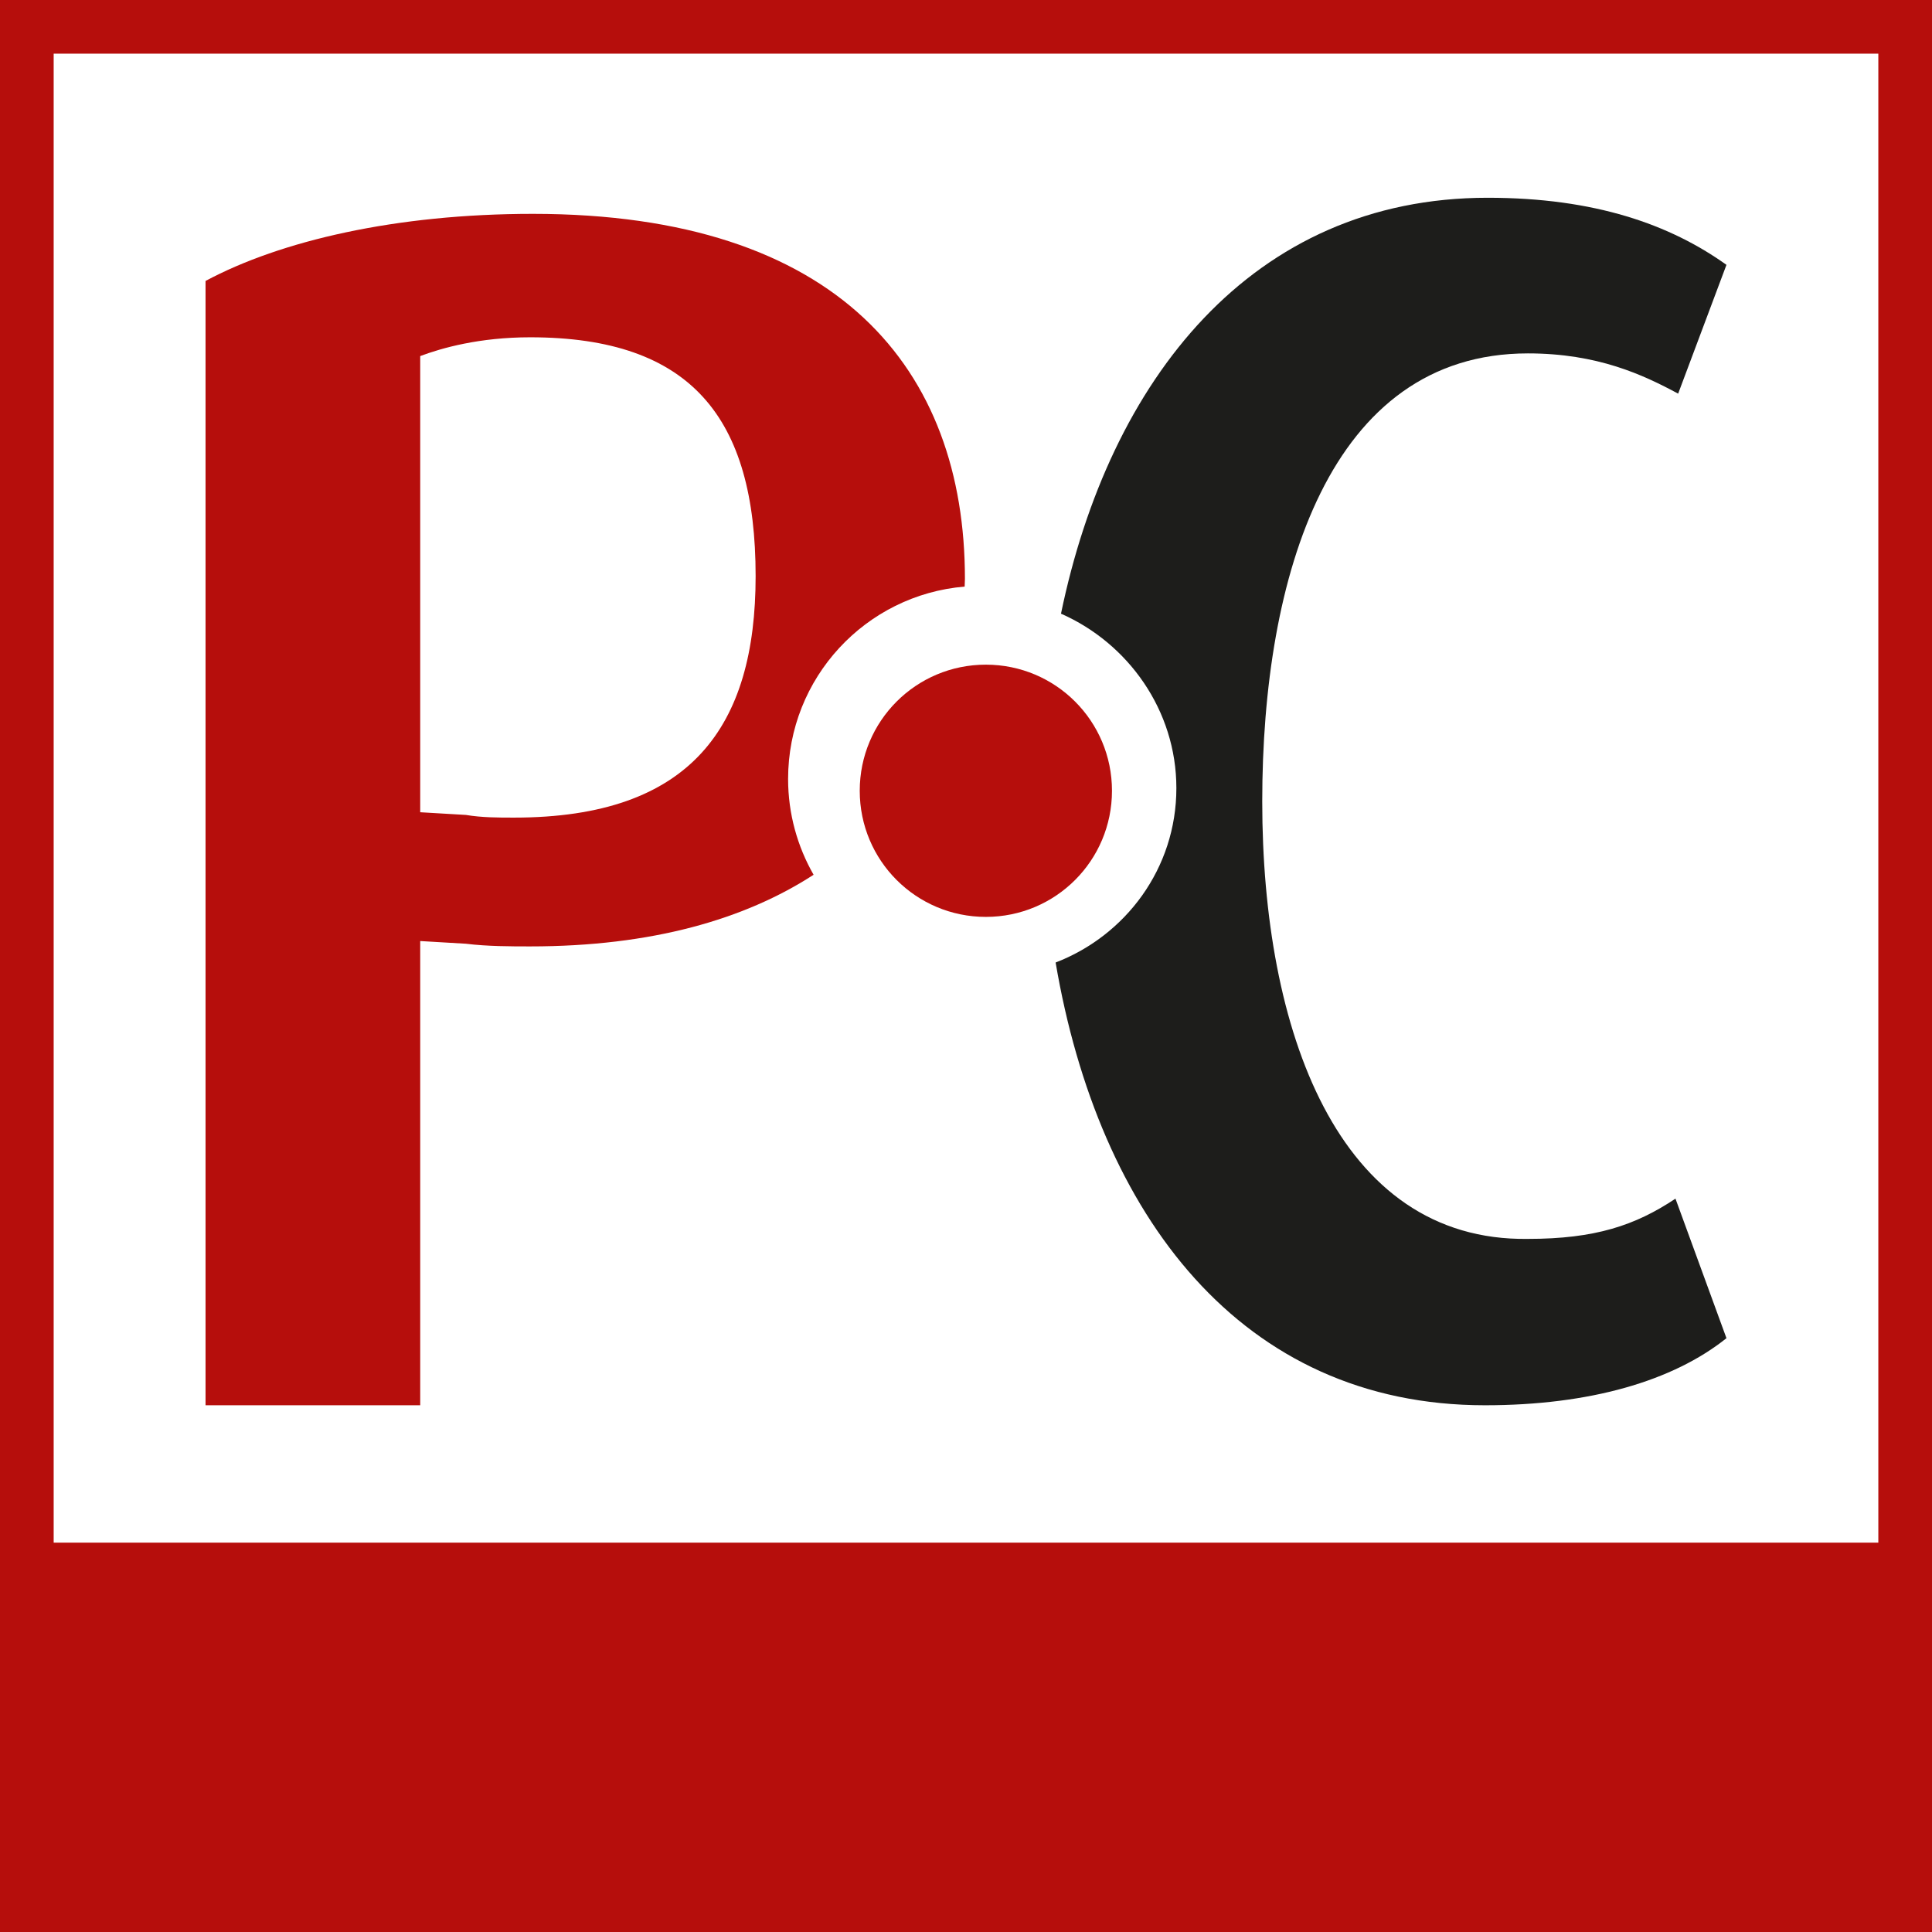
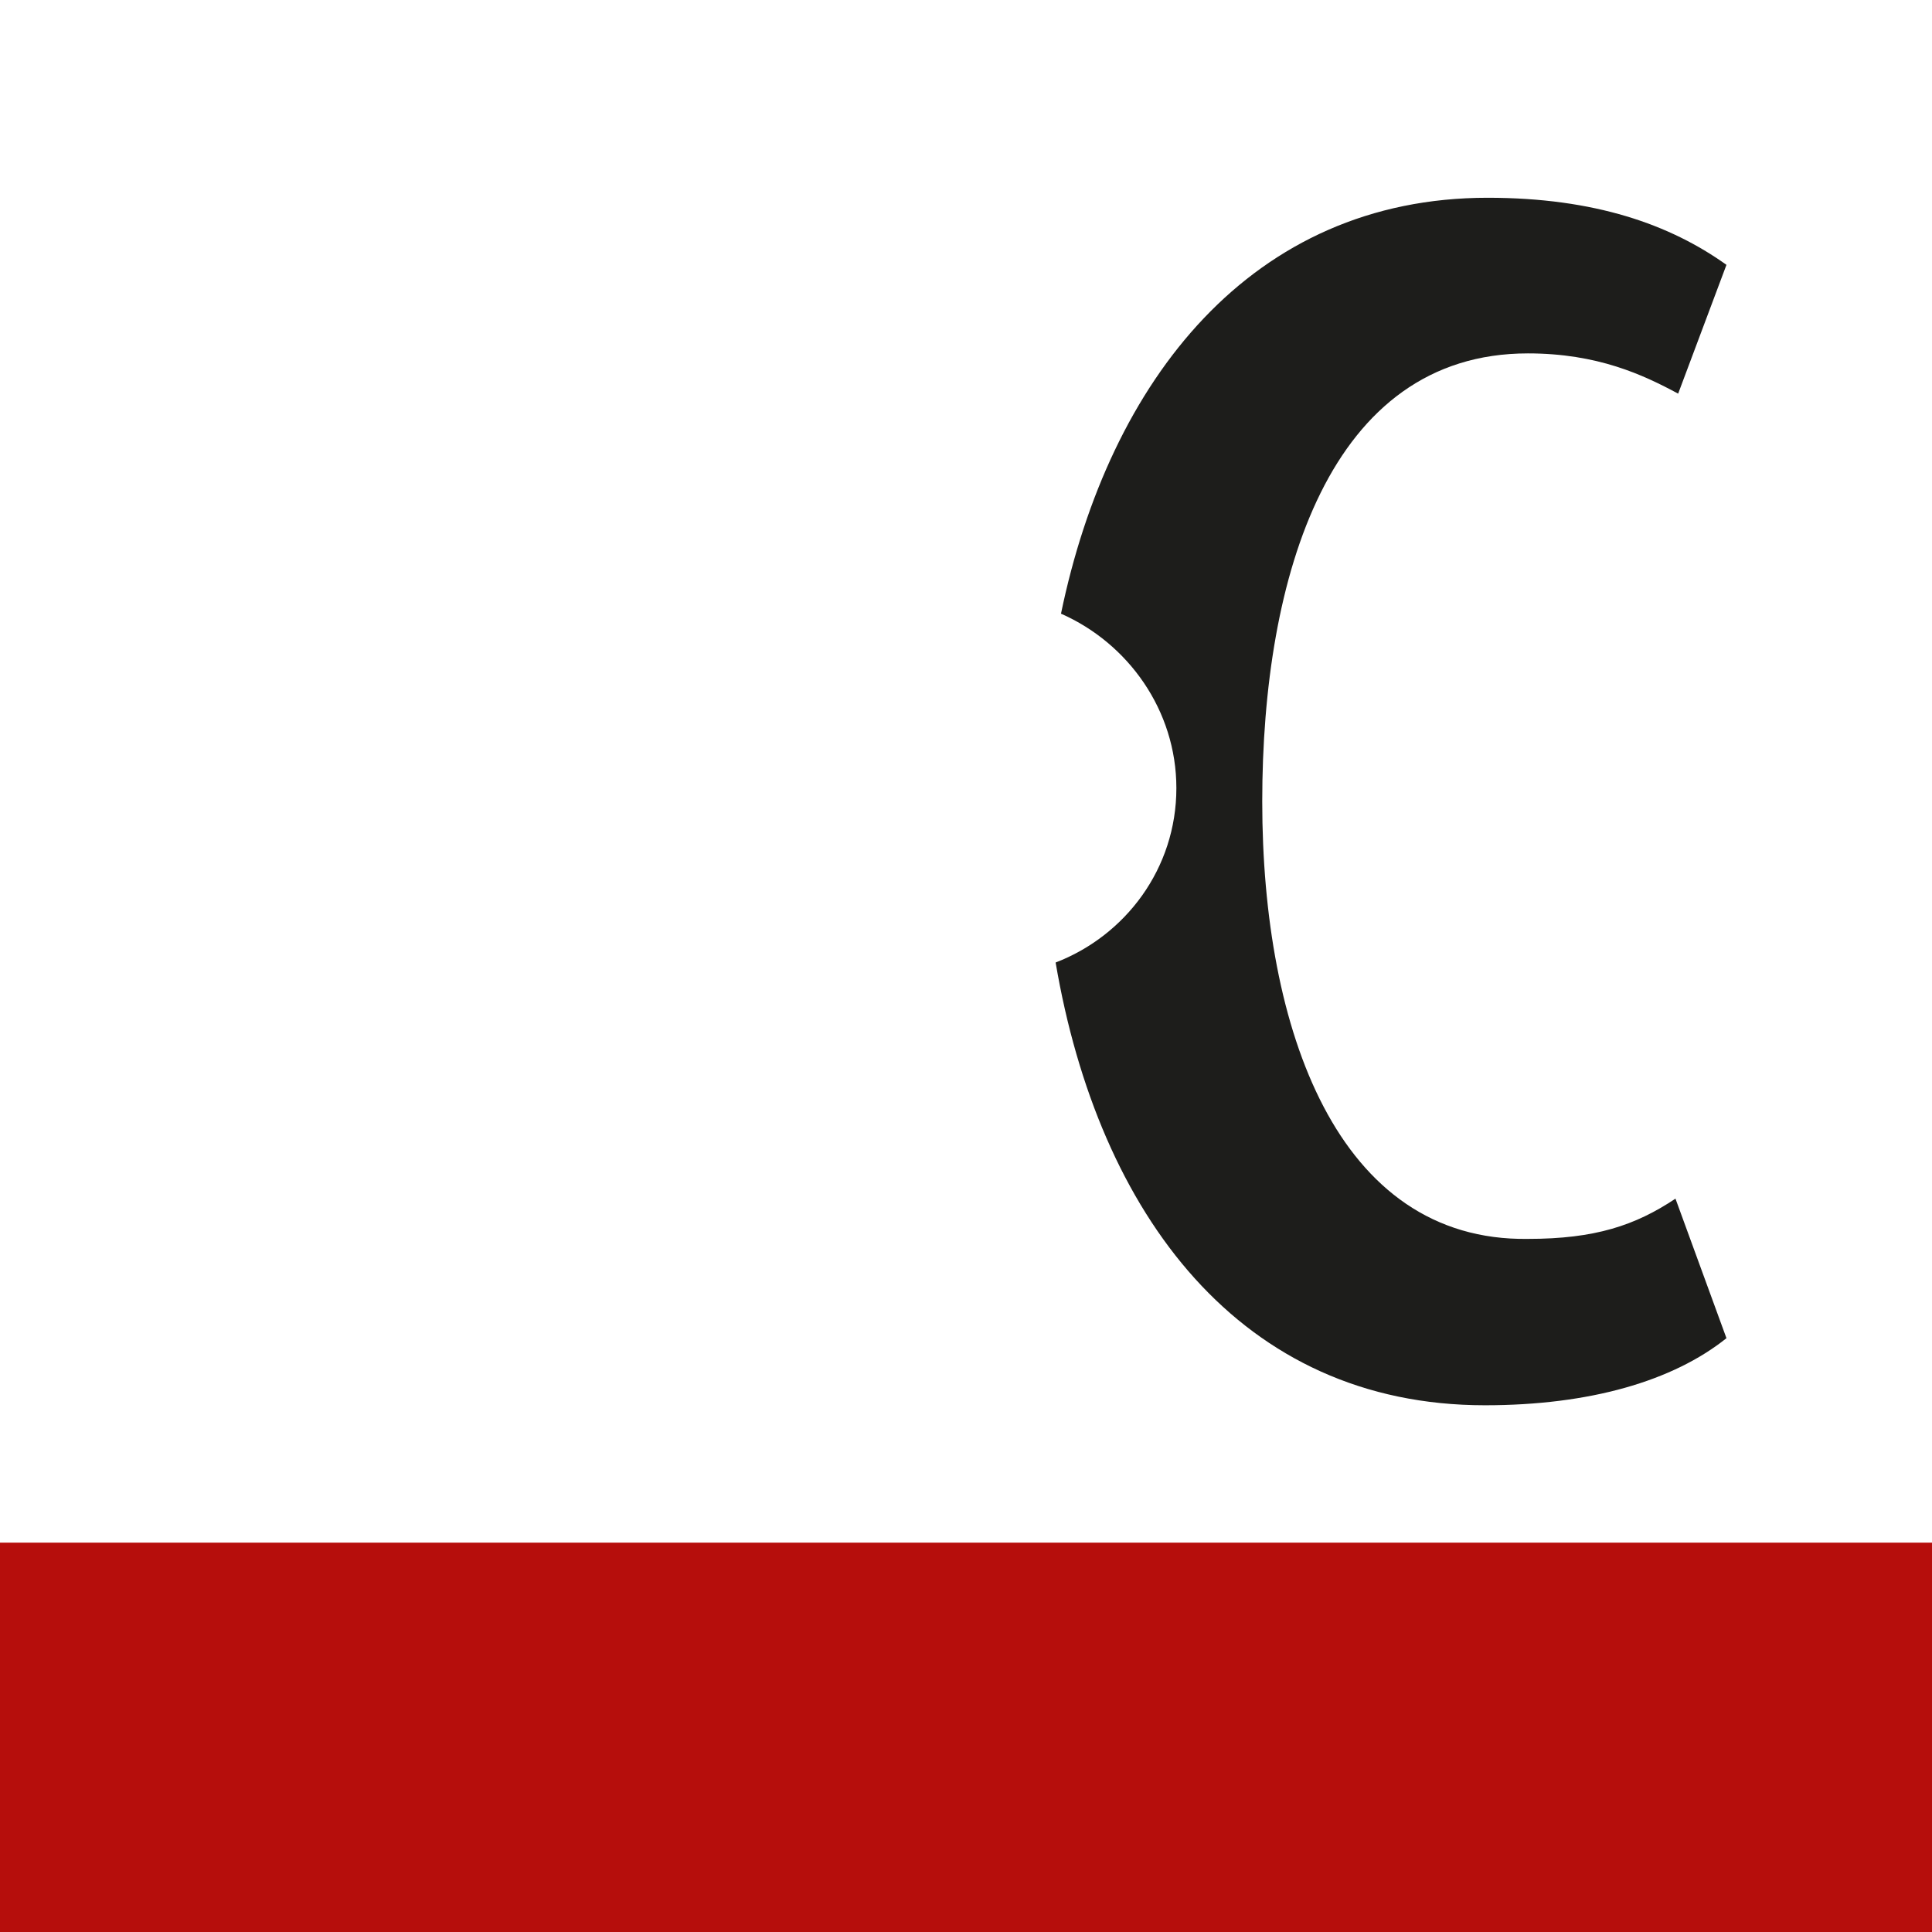
<svg xmlns="http://www.w3.org/2000/svg" version="1.1" id="Ebene_1" x="0px" y="0px" viewBox="0 0 72 72" style="enable-background:new 0 0 72 72;" xml:space="preserve">
  <style type="text/css">
	.st0{fill:#1D1D1B;}
	.st1{fill:#B60E0C;}
</style>
  <g>
    <g>
      <g>
        <path class="st0" d="M47.04,29.87c0-8.4,2.5-16.7,9.9-16.7c2.6,0,4.3,0.8,5.6,1.5l1.8-4.8c-2.1-1.5-4.9-2.5-8.9-2.5     c-8.8,0-14.1,6.8-15.9,15.5c2.5,1.1,4.3,3.6,4.3,6.5c0,3-1.9,5.5-4.5,6.5c1.6,9.4,6.9,16.5,16,16.5c3.9,0,7-0.9,9-2.5l-1.9-5.2     c-1.5,1-3,1.5-5.5,1.5C49.84,46.27,47.04,38.37,47.04,29.87" />
      </g>
      <g>
-         <path class="st1" d="M36.74,34.17c2.6,0,4.7-2.1,4.7-4.7c0-2.6-2.1-4.7-4.7-4.7s-4.7,2.1-4.7,4.7S34.14,34.17,36.74,34.17" />
-       </g>
+         </g>
    </g>
-     <path class="st1" d="M29.37,29.03c0-3.77,2.89-6.86,6.58-7.17c0-0.1,0.01-0.19,0.01-0.29c0-7.8-4.7-13.6-16.1-13.6   c-5.1,0-9.4,1-12.2,2.5v41.9h8v-17.3l1.7,0.1c0.8,0.1,1.7,0.1,2.4,0.1c4.53,0,8-1.01,10.56-2.67   C29.72,31.55,29.37,30.33,29.37,29.03z M19.16,30.47c-0.6,0-1.2,0-1.8-0.1l-1.7-0.1v-17c0.8-0.3,2.2-0.7,4.1-0.7c6,0,8.4,3,8.4,8.9   C28.16,27.07,25.76,30.47,19.16,30.47z" />
  </g>
  <g>
-     <path class="st1" d="M70,2v68H2V2H70 M72,0H0v72h72V0L72,0z" />
-   </g>
+     </g>
  <rect y="57.49" class="st1" width="72" height="14.51" />
</svg>